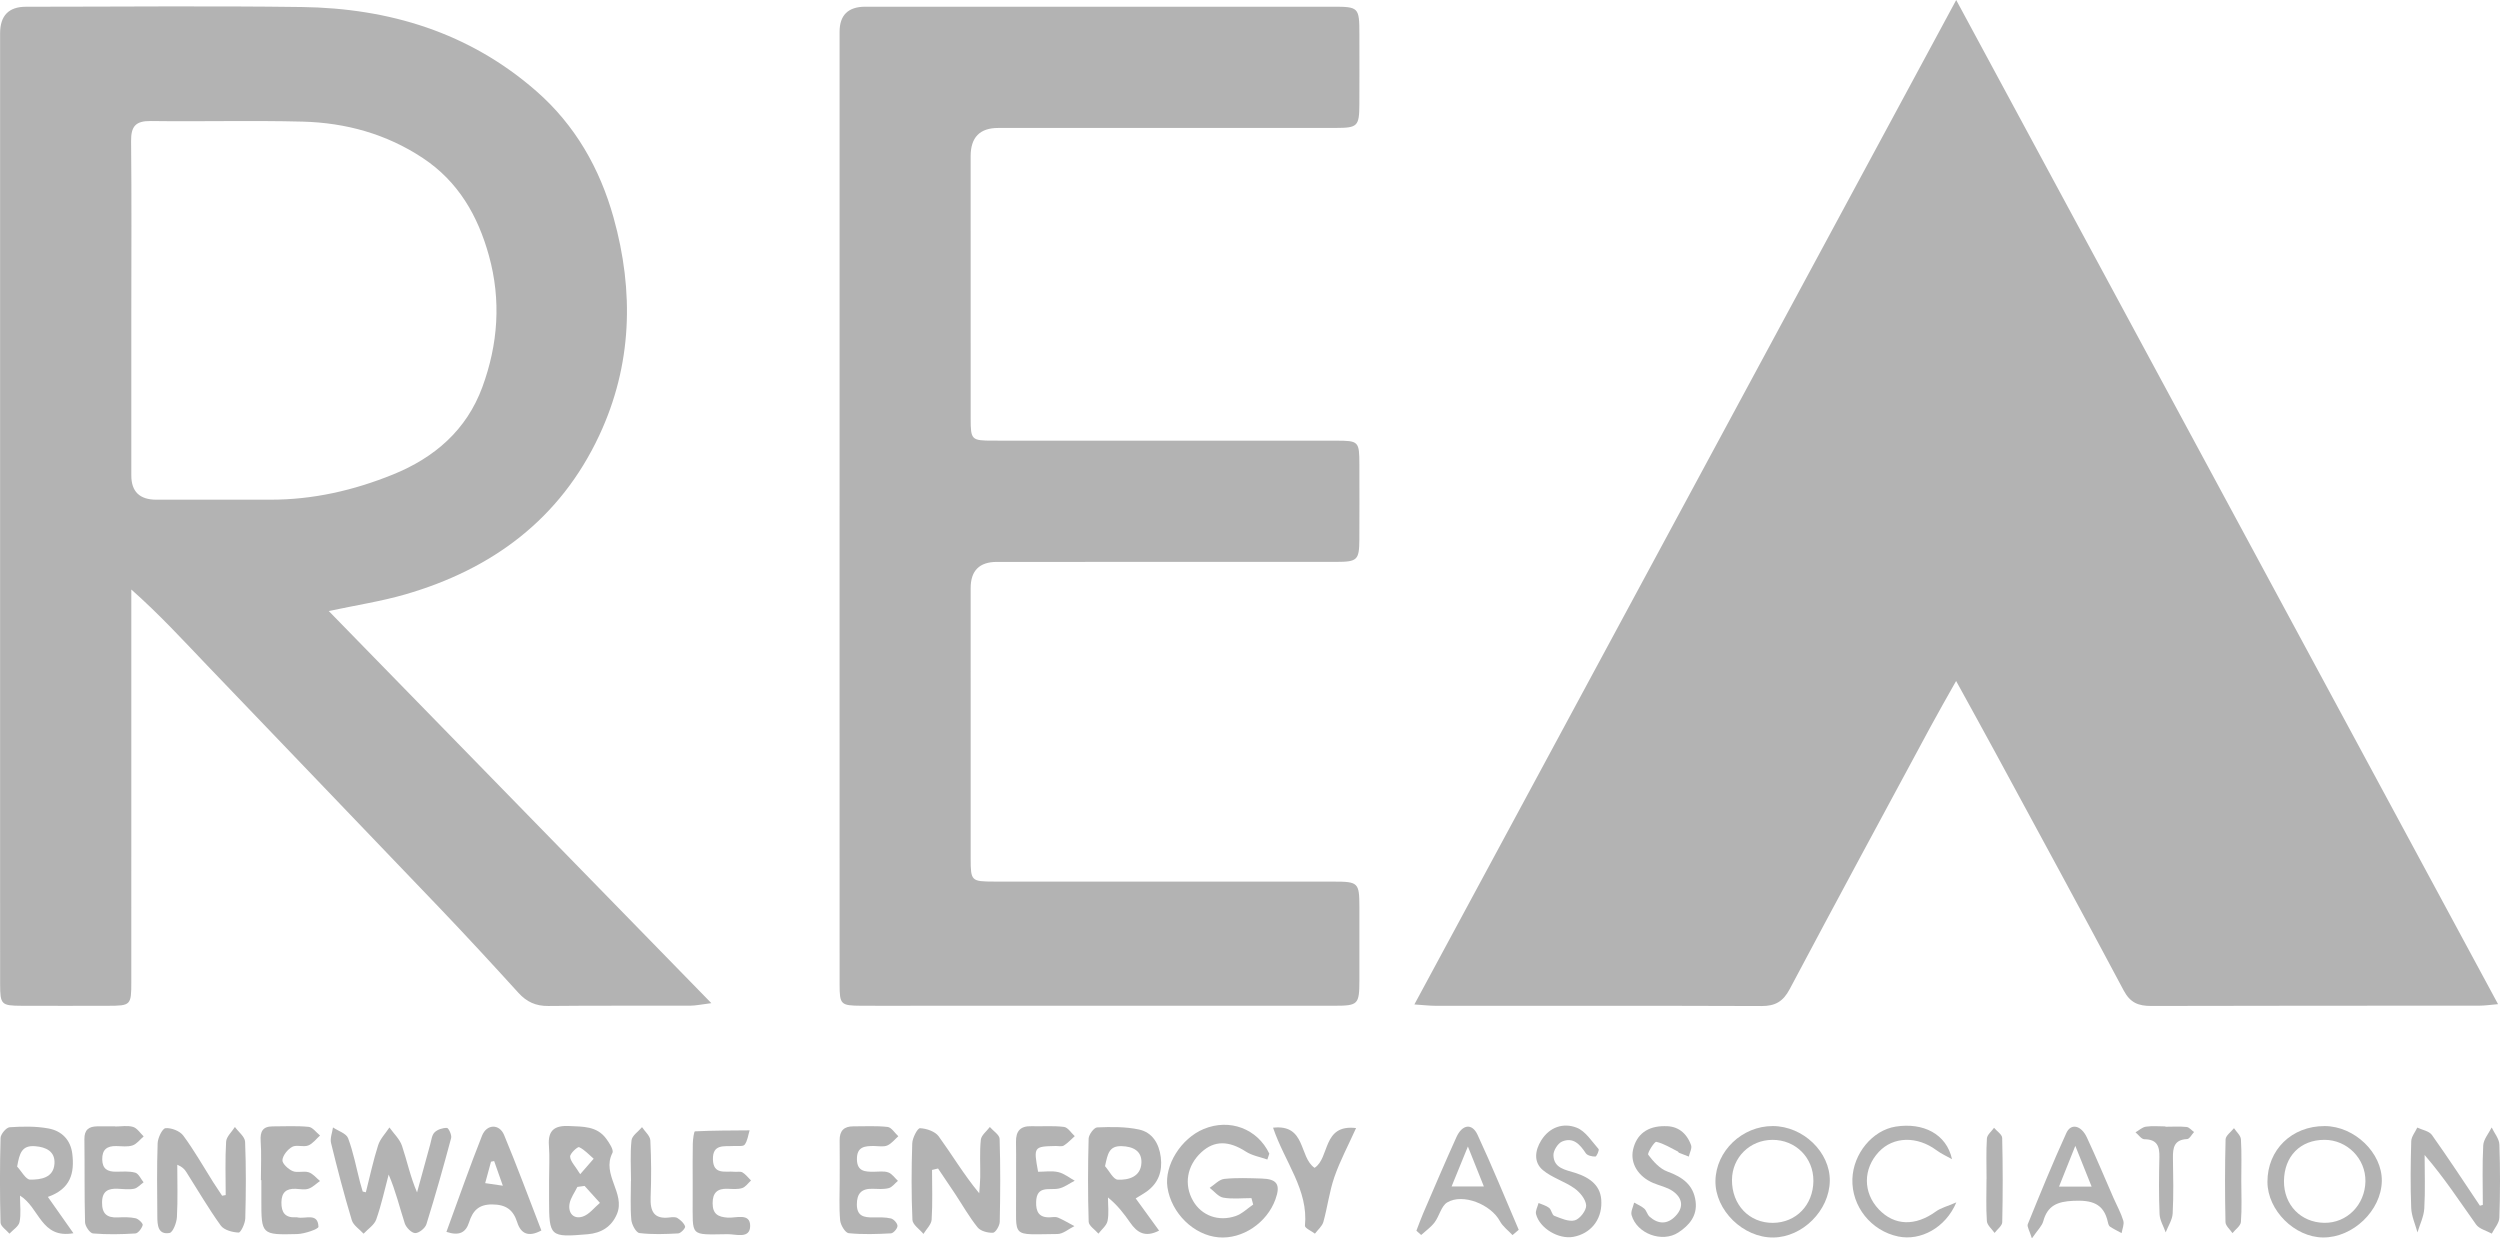
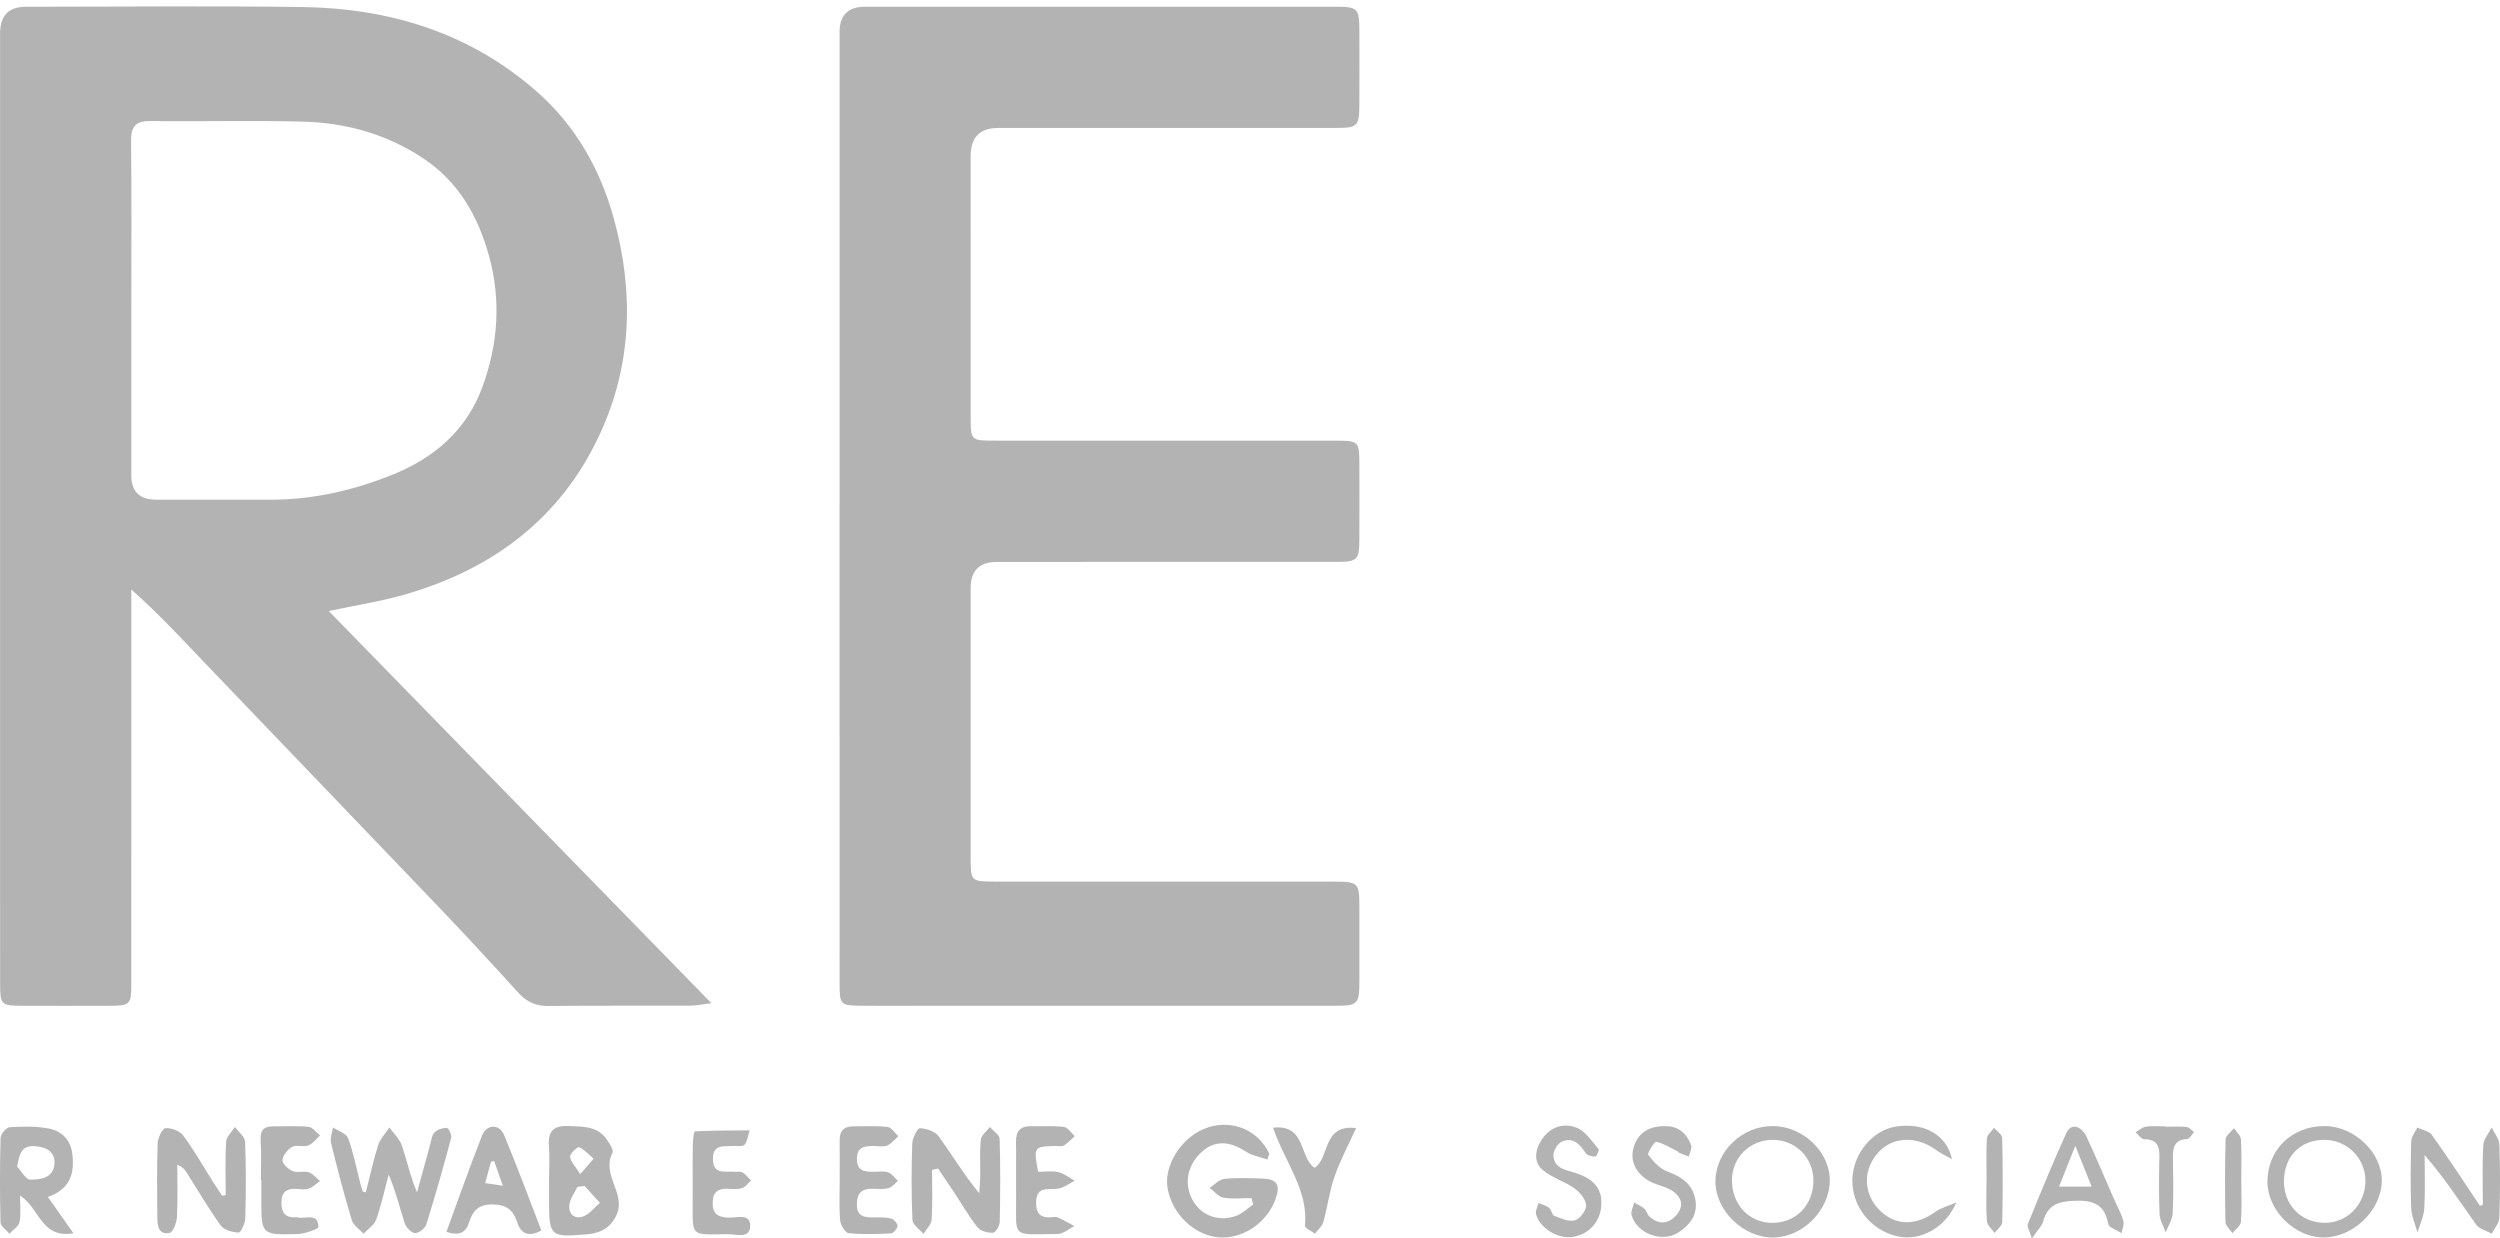
<svg xmlns="http://www.w3.org/2000/svg" id="Layer_1" viewBox="0 0 185.29 91.786">
  <g id="_3exxHb">
-     <path d="M185.144,74.424c-.547.046-.967.112-1.386.112-8.11.007-16.219-.004-24.328.021-.943.003-1.549-.242-2.025-1.137-3.123-5.869-6.302-11.707-9.468-17.553-.938-1.731-1.892-3.453-2.958-5.397-.688,1.229-1.296,2.282-1.873,3.352-3.499,6.491-7.008,12.976-10.463,19.49-.486.916-1.066,1.254-2.082,1.251-8.069-.03-16.138-.015-24.207-.019-.394-0-.788-.049-1.527-.098,13.412-24.864,26.716-49.525,40.158-74.444,13.433,24.894,26.751,49.573,40.161,74.424Z" style="fill:#b3b3b3; stroke-width:0px;" />
    <path d="M24.364,45.285c9.458,9.693,18.786,19.254,28.359,29.065-.745.092-1.151.185-1.558.187-3.51.012-7.019-.016-10.529.022-.93.01-1.604-.305-2.218-.981-1.923-2.115-3.862-4.218-5.836-6.285-5.732-6.002-11.491-11.978-17.227-17.976-1.798-1.88-3.557-3.798-5.622-5.625,0,.459 0.0.917 0,1.376-0,9.229.001,18.458-.001,27.687-0,1.754-.032,1.786-1.734,1.79-2.138.005-4.276.007-6.414-.001-1.483-.006-1.571-.094-1.575-1.584-.007-2.821-.002-5.642-.002-8.463-0-20.674-0-41.349 0-62.023q0-1.97,1.911-1.974c6.817-.001,13.636-.071,20.452.02,6.481.087,12.415,1.892,17.381,6.235,2.872,2.512,4.703,5.72,5.721,9.364,1.534,5.493,1.381,10.936-1.058,16.151-2.899,6.198-7.928,9.923-14.402,11.791-1.764.509-3.595.788-5.647,1.227ZM9.732,23.032c0,4.07-.002,8.141.001,12.211q.001,1.787,1.845,1.792c2.824.002,5.648-.005,8.472-.001,3.152.005,6.168-.689,9.068-1.863,3.083-1.247,5.462-3.295,6.632-6.481,1.166-3.176,1.403-6.431.49-9.734-.82-2.969-2.273-5.499-4.9-7.241-2.701-1.791-5.721-2.618-8.914-2.701-3.749-.097-7.503.007-11.254-.044-1.124-.015-1.467.402-1.456,1.487.044,4.191.018,8.383.017,12.574Z" style="fill:#b3b3b3; stroke-width:0px;" />
    <path d="M62.226,37.543c0-11.729-.001-23.457.001-35.186q0-1.856,1.906-1.86c11.538-.001,23.077-.001,34.615 0,1.967 0,2.003.04,2.005,2.056.002,1.733.007,3.466-.002,5.199-.008,1.597-.135,1.728-1.722,1.729-8.351.004-16.702.002-25.053.003q-2.033 0-2.035,2.086c-.001,6.489-.002,12.978.002,19.467.001,1.563.061,1.621,1.647,1.621,8.472.003,16.944 0,25.416.003,1.703.001,1.742.043,1.746,1.782.004,1.854.009,3.708-.002,5.562-.01,1.498-.151,1.638-1.69,1.639-8.391.005-16.783.002-25.174.003q-1.941 0-1.944,1.937c-.001,6.691-.002,13.381.001,20.072.001,1.633.052,1.682,1.72,1.683,8.391.003,16.783 0,25.174.003,1.842.001,1.912.073,1.916,1.899.004,1.814.005,3.627-0,5.441-.005,1.763-.096,1.86-1.838,1.86-10.449.003-20.898.002-31.347.002-1.251,0-2.501.006-3.752-.002-1.5-.01-1.586-.088-1.587-1.571-.005-7.738-.002-15.477-.003-23.215-0-4.071-0-8.142 0-12.212Z" style="fill:#b3b3b3; stroke-width:0px;" />
    <path d="M27.116,88.366c.296-1.164.545-2.344.91-3.486.153-.479.55-.88.836-1.317.32.452.766.863.934,1.366.378,1.128.618,2.301,1.114,3.447.324-1.186.645-2.372.975-3.556.086-.309.119-.691.323-.893.217-.215.61-.34.92-.33.118.004.368.529.308.751-.572,2.14-1.173,4.273-1.833,6.387-.092.295-.554.665-.834.657-.272-.008-.67-.414-.77-.723-.383-1.179-.667-2.39-1.193-3.615-.298,1.113-.539,2.246-.922,3.33-.145.41-.615.704-.937,1.052-.3-.331-.758-.615-.874-1.002-.569-1.889-1.069-3.801-1.537-5.718-.086-.352.089-.768.143-1.155.387.261.988.443,1.121.799.394,1.05.601,2.169.884,3.26.06.232.132.461.198.691.077.019.155.038.232.057Z" style="fill:#b3b3b3; stroke-width:0px;" />
    <path d="M93.93,85.939c-.534-.19-1.128-.288-1.591-.587-1.264-.818-2.336-.84-3.301.051-1.072.99-1.309,2.403-.606,3.613.623,1.072,1.865,1.552,3.154,1.111.473-.162.866-.56,1.295-.85-.043-.159-.085-.318-.128-.477-.697,0-1.41.085-2.086-.034-.368-.064-.675-.474-1.009-.728.358-.231.699-.621,1.078-.661.916-.098,1.85-.054,2.776-.028,1.147.033,1.412.452,1.019,1.542-.631,1.752-2.456,2.97-4.219,2.816-1.834-.16-3.495-1.786-3.785-3.704-.245-1.624,1-3.627,2.691-4.327,1.92-.795,3.977-.021,4.859,1.829-.048.145-.097.289-.145.434Z" style="fill:#b3b3b3; stroke-width:0px;" />
    <path d="M69.079,86.713c0,1.226.048,2.456-.029,3.678-.023.365-.395.709-.607,1.062-.286-.347-.802-.684-.818-1.043-.083-1.887-.074-3.781-.013-5.669.013-.402.39-1.13.575-1.123.48.02,1.122.239,1.386.604.986,1.361,1.846,2.813,3.003,4.219.026-.398.069-.796.075-1.195.014-.925-.051-1.857.044-2.772.035-.334.434-.631.667-.945.253.293.716.579.726.879.064,2.049.053,4.102.009,6.152-.006.288-.314.798-.501.807-.382.018-.918-.122-1.14-.398-.627-.78-1.125-1.663-1.679-2.502-.413-.624-.835-1.242-1.253-1.862-.149.036-.298.071-.447.107Z" style="fill:#b3b3b3; stroke-width:0px;" />
    <path d="M16.728,88.575c0-1.321-.049-2.644.031-3.96.023-.374.424-.725.651-1.087.264.365.741.722.756,1.098.078,1.89.064,3.786.013,5.678-.01.373-.333,1.054-.492,1.048-.457-.016-1.082-.184-1.325-.52-.917-1.272-1.707-2.634-2.55-3.96-.127-.2-.28-.382-.673-.546,0,1.294.045,2.59-.026,3.88-.023.42-.299,1.137-.55,1.178-.86.143-.898-.593-.902-1.211-.013-1.813-.04-3.626.023-5.437.014-.402.35-1.1.585-1.12.43-.037,1.062.207,1.315.55.812,1.098,1.487,2.296,2.218,3.454.214.338.44.668.66,1.002.088-.016.175-.031.263-.047Z" style="fill:#b3b3b3; stroke-width:0px;" />
    <path d="M40.696,87.441c0-.846.051-1.696-.012-2.537-.086-1.134.423-1.5,1.498-1.448,1.021.049,2.053 0,2.74.93.232.314.582.841.469,1.062-.823,1.609.984,2.994.333,4.534-.392.929-1.15,1.409-2.168,1.495-2.8.239-2.861.189-2.861-2.586-0-.483-0-.967 0-1.45ZM43.329,87.896c-.179.024-.358.049-.536.073-.201.415-.505.812-.581,1.249-.118.685.295,1.167.971.952.486-.155.859-.666,1.282-1.018-.379-.418-.758-.837-1.137-1.255ZM43.003,87.026c.494-.568.746-.857.998-1.146-.353-.301-.675-.668-1.08-.859-.104-.049-.678.466-.665.703.018.35.368.682.747,1.302Z" style="fill:#b3b3b3; stroke-width:0px;" />
-     <path d="M84.174,88.822c.59.813,1.141,1.571,1.733,2.387-1.041.533-1.634.14-2.142-.592-.45-.649-.927-1.28-1.647-1.868,0,.583.083,1.182-.031,1.742-.07.345-.44.63-.675.942-.253-.294-.715-.582-.724-.884-.064-2.051-.059-4.106-.003-6.158.008-.297.401-.824.631-.833,1.035-.041,2.102-.059,3.106.158.985.212,1.483,1.037,1.61,2.049.131,1.044-.168,1.909-1.036,2.54-.221.16-.462.292-.823.516ZM81.9,86.431c.313.352.613.985.943,1.001.811.04,1.713-.22,1.755-1.251.037-.891-.636-1.21-1.468-1.233-.937-.026-1.031.572-1.229,1.483Z" style="fill:#b3b3b3; stroke-width:0px;" />
    <path d="M3.548,88.711c.663.941,1.226,1.74,1.895,2.691-2.414.425-2.505-1.889-3.96-2.789,0,.735.087,1.37-.035,1.961-.067.325-.487.576-.748.861-.23-.274-.652-.542-.66-.822-.056-2.09-.056-4.184.002-6.274.008-.283.423-.775.675-.792.955-.064,1.941-.083,2.877.09.969.179,1.642.831,1.767,1.893.165,1.401-.111,2.583-1.814,3.18ZM1.271,86.463c.321.341.64.965.963.967.778.005,1.741-.124,1.804-1.193.053-.897-.618-1.222-1.435-1.285-.979-.076-1.159.508-1.332,1.512Z" style="fill:#b3b3b3; stroke-width:0px;" />
    <path d="M184.017,89.304c0-1.471-.05-2.946.03-4.413.025-.453.407-.886.626-1.328.199.422.556.838.571,1.266.064,1.807.061,3.619-.001,5.426-.014.397-.366.783-.562,1.175-.395-.219-.925-.342-1.162-.673-1.211-1.698-2.347-3.45-3.816-5.153,0,1.32.053,2.644-.024,3.96-.035.6-.329,1.186-.506,1.778-.162-.605-.441-1.205-.464-1.816-.064-1.646-.045-3.297.003-4.944.01-.341.292-.673.448-1.01.369.177.876.255,1.084.547,1.225,1.721,2.38,3.491,3.558,5.244l.215-.059Z" style="fill:#b3b3b3; stroke-width:0px;" />
    <path d="M33.087,91.301c.904-2.464,1.722-4.817,2.64-7.13.345-.869,1.284-.892,1.634-.05.969,2.329,1.843,4.698,2.763,7.076-.959.52-1.522.238-1.789-.602-.299-.937-.833-1.321-1.858-1.327-1.027-.006-1.447.495-1.716,1.337-.236.738-.714,1.016-1.674.697ZM37.268,87.88c-.257-.731-.451-1.28-.644-1.829-.078.017-.155.034-.233.05-.133.489-.266.979-.431,1.588.459.067.786.115,1.308.191Z" style="fill:#b3b3b3; stroke-width:0px;" />
    <path d="M131.388,83.459c2.253.003,4.264,1.939,4.229,4.07-.036,2.188-2.012,4.166-4.186,4.19-2.234.024-4.324-2.023-4.289-4.201.036-2.207,1.976-4.062,4.246-4.059ZM134.401,87.523c.015-1.715-1.32-3.052-3.04-3.041-1.674.01-2.982,1.305-2.994,2.965-.014,1.847,1.279,3.203,3.039,3.187,1.72-.016,2.98-1.324,2.996-3.11Z" style="fill:#b3b3b3; stroke-width:0px;" />
    <path d="M172.296,83.46c2.213.006,4.276,1.995,4.234,4.083-.044,2.181-2.135,4.188-4.35,4.173-2.114-.014-4.119-2.012-4.126-4.114-.009-2.382,1.8-4.149,4.242-4.142ZM175.316,87.555c.027-1.677-1.353-3.075-3.034-3.075-1.793.001-2.987,1.217-3.003,3.055-.015,1.763,1.243,3.069,2.981,3.096,1.682.027,3.027-1.327,3.056-3.077Z" style="fill:#b3b3b3; stroke-width:0px;" />
    <path d="M19.336,87.465c0-.966.05-1.935-.016-2.896-.049-.713.156-1.087.898-1.086.886.002,1.778-.053,2.656.035.3.03.565.417.846.641-.29.256-.542.613-.88.741-.356.135-.864-.074-1.179.098-.338.186-.699.627-.728.982-.021.261.43.675.759.817.343.148.819-.031,1.187.088.316.102.562.423.838.646-.282.198-.54.469-.853.573-.289.096-.638.018-.96.006-.695-.026-1.035.275-1.046.998-.011.746.265,1.154,1.052,1.114.04-.002.082-.006.121.004.585.149,1.532-.385,1.573.697.006.169-1.022.526-1.579.541-2.655.069-2.656.037-2.655-2.55 0-.483 0-.966 0-1.449-.011-0-.023-0-.034-0Z" style="fill:#b3b3b3; stroke-width:0px;" />
-     <path d="M51.339,87.532c.001-.927-.012-1.854.009-2.781.007-.314.088-.897.158-.9,1.349-.065,2.702-.063,4.053-.074-.113.361-.153.778-.368,1.062-.114.151-.53.081-.811.099-.699.044-1.566-.169-1.541.988.025,1.173.928.854,1.599.921.2.02.443-.043.594.049.242.148.423.393.63.598-.217.195-.405.484-.659.563-.333.104-.719.064-1.081.051-.755-.028-1.106.292-1.105,1.072.001.796.395,1.019,1.126,1.067.606.04,1.664-.374,1.656.619-.008.979-1.063.6-1.67.607-2.857.036-2.577.221-2.591-2.609-.002-.443-0-.887.001-1.33Z" style="fill:#b3b3b3; stroke-width:0px;" />
+     <path d="M51.339,87.532c.001-.927-.012-1.854.009-2.781.007-.314.088-.897.158-.9,1.349-.065,2.702-.063,4.053-.074-.113.361-.153.778-.368,1.062-.114.151-.53.081-.811.099-.699.044-1.566-.169-1.541.988.025,1.173.928.854,1.599.921.2.02.443-.043.594.049.242.148.423.393.63.598-.217.195-.405.484-.659.563-.333.104-.719.064-1.081.051-.755-.028-1.106.292-1.105,1.072.001.796.395,1.019,1.126,1.067.606.04,1.664-.374,1.656.619-.008.979-1.063.6-1.67.607-2.857.036-2.577.221-2.591-2.609-.002-.443-0-.887.001-1.33" style="fill:#b3b3b3; stroke-width:0px;" />
    <path d="M76.94,86.847c.479,0,1.01-.086,1.496.026.432.099.814.416,1.218.637-.395.201-.771.498-1.19.582-.692.139-1.632-.264-1.67.986-.022.725.207,1.176,1.015,1.145.201-.008.428-.055.599.018.421.18.816.42,1.221.635-.418.204-.835.581-1.255.584-3.518.027-3.031.367-3.066-2.959-.014-1.287.018-2.575-.006-3.862-.015-.811.325-1.193,1.147-1.168.805.024,1.618-.048,2.411.052.29.036.532.446.796.685-.267.237-.512.509-.81.696-.147.092-.393.029-.594.033-1.641.035-1.653.051-1.313,1.909Z" style="fill:#b3b3b3; stroke-width:0px;" />
-     <path d="M8.541,83.492c.444,0,.915-.092,1.321.03.305.092.527.459.786.703-.273.232-.512.565-.828.67-.365.121-.798.054-1.201.047-.686-.013-1.056.256-1.042.996.013.694.388.906,1.005.904.483-.001.99-.055,1.441.072.253.072.415.465.618.714-.234.167-.449.427-.705.478-.386.077-.802.017-1.205-0-.703-.03-1.153.16-1.167.996-.015.849.354,1.166,1.163,1.129.441-.021.898-.031,1.323.062.215.047.559.387.526.505-.069.248-.339.609-.545.622-1.044.066-2.098.085-3.138-.001-.227-.019-.582-.532-.59-.826-.055-2.054-.02-4.109-.048-6.164-.009-.693.33-.942.954-.948.444-.004.887-.001,1.331-.001 0.0.004 0.0.007 0.0.011Z" style="fill:#b3b3b3; stroke-width:0px;" />
    <path d="M62.235,87.421c-0-.967.01-1.934-.004-2.901-.01-.704.317-1.045,1.019-1.04.847.006,1.701-.052,2.537.045.287.033.53.449.793.69-.269.235-.505.548-.818.683-.274.118-.635.045-.957.041-.693-.008-1.309.033-1.293.991.015.892.597.917,1.239.916.363-.001.754-.067,1.08.047.279.097.482.409.719.626-.224.187-.423.473-.679.539-.38.099-.801.061-1.203.05-.812-.022-1.165.346-1.161,1.168.004.871.536.96,1.204.955.442-.004.899-.025,1.322.076.207.049.486.362.485.554-.001.193-.301.541-.485.55-1.044.055-2.099.093-3.134-.013-.251-.026-.602-.606-.632-.956-.086-1-.03-2.012-.031-3.02Z" style="fill:#b3b3b3; stroke-width:0px;" />
-     <path d="M112.102,91.54c-.317-.341-.722-.635-.935-1.033-.661-1.234-2.74-2.085-3.903-1.389-.446.267-.584,1.011-.938,1.481-.27.358-.659.626-.995.933-.118-.106-.236-.211-.353-.317.168-.431.322-.868.505-1.293.813-1.884,1.615-3.773,2.462-5.642.429-.947,1.156-1.052,1.561-.181,1.08,2.321,2.045,4.695,3.056,7.049-.154.13-.307.261-.461.391ZM109.979,87.938c-.418-1.047-.736-1.843-1.184-2.965-.467,1.144-.81,1.987-1.209,2.965h2.394Z" style="fill:#b3b3b3; stroke-width:0px;" />
    <path d="M150.596,91.786c-.176-.58-.377-.875-.303-1.057.922-2.267,1.843-4.537,2.86-6.761.336-.735,1.092-.573,1.515.329.698,1.49,1.327,3.011,1.988,4.518.242.551.542,1.084.714,1.656.082.271-.076.613-.125.923-.287-.156-.583-.299-.856-.477-.086-.056-.134-.204-.158-.319-.302-1.433-1.232-1.66-2.567-1.598-1.169.054-1.909.345-2.227,1.521-.094.347-.41.633-.842,1.266ZM155.022,87.946c-.426-1.065-.753-1.882-1.208-3.02-.471,1.177-.809,2.025-1.207,3.02h2.415Z" style="fill:#b3b3b3; stroke-width:0px;" />
    <path d="M144.675,85.913c-.382-.216-.791-.395-1.14-.655-1.443-1.073-3.207-1.037-4.285.115-1.175,1.258-1.179,3.012-.009,4.252,1.164,1.233,2.718,1.272,4.247.16.356-.259.819-.37,1.508-.669-.803,1.903-2.666,2.866-4.301,2.529-2.015-.415-3.468-2.234-3.403-4.261.06-1.882,1.492-3.615,3.211-3.885,2.023-.318,3.762.536,4.172,2.413Z" style="fill:#b3b3b3; stroke-width:0px;" />
    <path d="M94.355,83.58c2.455-.275,1.912,2.189,3.077,2.976,1.142-.735.559-3.25,3.075-2.948-.592,1.313-1.194,2.437-1.607,3.627-.373,1.074-.508,2.227-.816,3.327-.091.324-.411.583-.626.872-.258-.196-.756-.415-.74-.585.262-2.67-1.482-4.68-2.364-7.269Z" style="fill:#b3b3b3; stroke-width:0px;" />
    <path d="M118.686,89.114c.021,1.334-.828,2.328-2.08,2.556-1.085.198-2.487-.625-2.761-1.682-.063-.243.118-.549.187-.826.264.116.563.188.782.361.176.14.208.52.384.587.491.189,1.077.461,1.522.336.376-.106.862-.737.84-1.109-.027-.444-.461-.973-.864-1.26-.731-.521-1.66-.783-2.341-1.351-.707-.59-.588-1.467-.122-2.211.615-.983,1.631-1.323,2.624-.936.653.254,1.119,1.013,1.624,1.585.063.072-.146.554-.235.555-.243.005-.598-.073-.713-.247-.433-.654-.929-1.214-1.756-.867-.312.131-.649.663-.642,1.006.019.984.9,1.089,1.624,1.32,1.126.359,1.937.99,1.926,2.183Z" style="fill:#b3b3b3; stroke-width:0px;" />
    <path d="M123.41,83.468c.919-.026,1.595.487,1.925,1.408.083.232-.105.562-.168.846-.244-.094-.488-.186-.73-.285-.033-.013-.045-.073-.078-.09-.528-.261-1.041-.595-1.601-.719-.134-.03-.687.842-.597.96.374.496.856,1.037,1.415,1.24,1.123.408,1.946.99,2.097,2.228.128,1.054-.47,1.764-1.286,2.294-1.197.776-3.065.09-3.46-1.285-.078-.271.118-.62.188-.933.254.145.537.256.751.446.172.153.221.445.394.597.643.569,1.32.587,1.925-.049.643-.676.498-1.353-.21-1.848-.416-.29-.959-.394-1.439-.597-1.126-.478-1.722-1.465-1.502-2.466.251-1.139,1.068-1.767,2.376-1.75Z" style="fill:#b3b3b3; stroke-width:0px;" />
-     <path d="M46.768,87.524c0-1.003-.07-2.013.037-3.004.038-.351.507-.655.779-.98.215.326.598.644.616.98.072,1.4.077,2.808.022,4.209-.04,1.033.228,1.649,1.4,1.504.196-.024.443-.049.59.046.235.152.491.377.565.623.036.118-.318.503-.509.513-.958.053-1.93.091-2.877-.026-.247-.03-.57-.623-.601-.98-.084-.955-.029-1.923-.029-2.885.002,0,.004-0.0.006-0Z" style="fill:#b3b3b3; stroke-width:0px;" />
    <path d="M160.493,83.509c.523,0,1.05-.035,1.568.018.195.02.369.245.553.376-.171.182-.335.512-.513.52-.968.044-1.063.647-1.051,1.407.022,1.368.051,2.739-.02,4.104-.025.476-.337.937-.518,1.405-.158-.449-.433-.893-.453-1.348-.06-1.406-.046-2.817-.014-4.225.018-.804-.164-1.324-1.112-1.33-.221-.001-.439-.333-.658-.513.256-.146.499-.379.771-.419.473-.069.964-.019,1.447-.019 0.0.008 0.0.016 0.0.023Z" style="fill:#b3b3b3; stroke-width:0px;" />
    <path d="M147.236,87.382c0-1.001-.039-2.005.025-3.002.018-.274.344-.528.529-.791.211.25.598.495.604.75.05,2.081.051,4.164.004,6.245-.006.269-.37.53-.568.795-.2-.291-.55-.571-.571-.874-.072-1.036-.027-2.081-.027-3.122.001,0,.003,0,.004-0Z" style="fill:#b3b3b3; stroke-width:0px;" />
    <path d="M166.116,87.566c.002,1.001.05,2.007-.029,3.002-.023.29-.407.552-.625.826-.181-.272-.512-.541-.518-.817-.044-2.042-.048-4.086.007-6.127.008-.284.406-.557.623-.835.18.276.498.543.515.828.063,1.038.025,2.081.026,3.123Z" style="fill:#b3b3b3; stroke-width:0px;" />
  </g>
</svg>